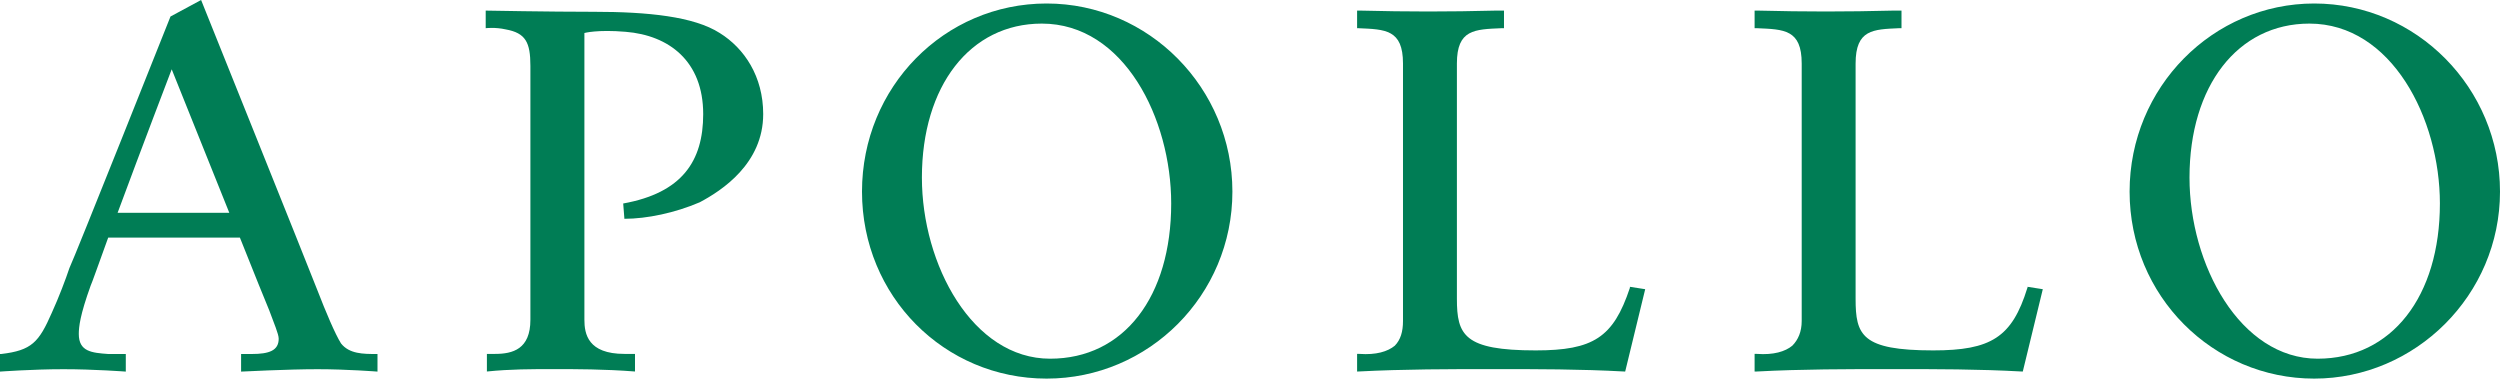
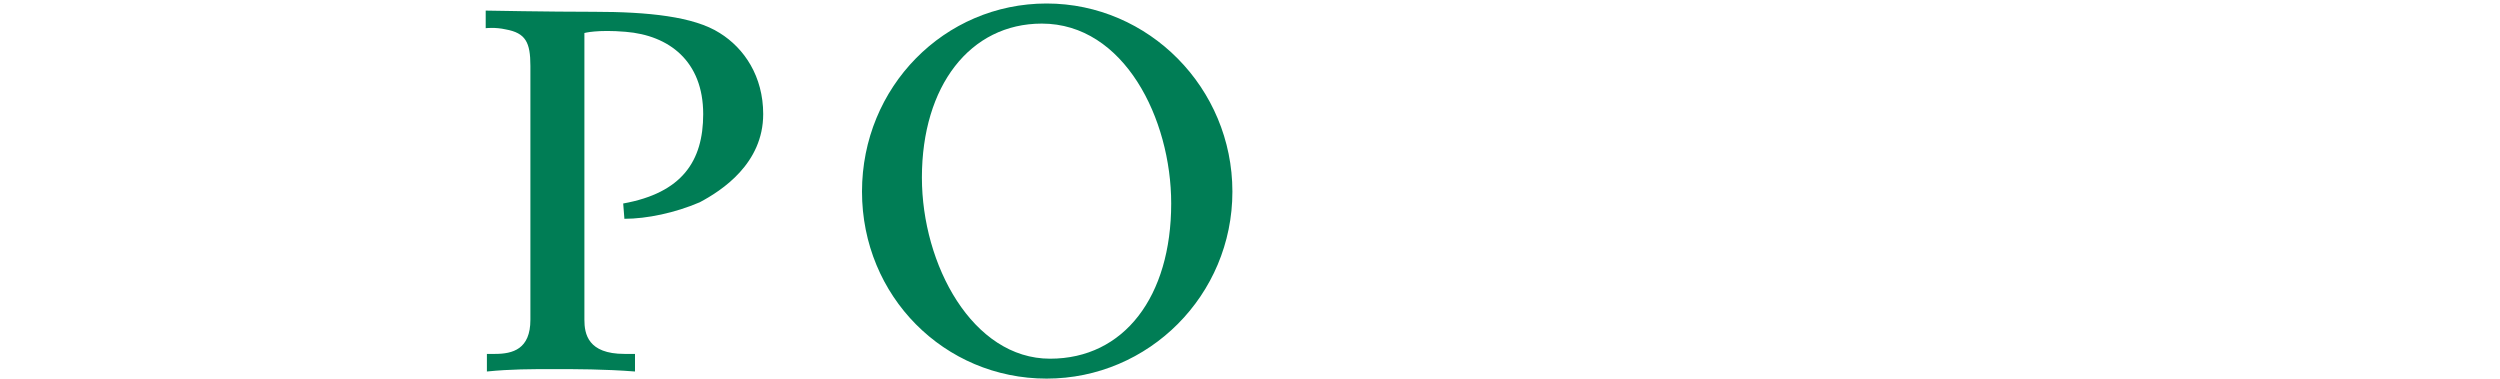
<svg xmlns="http://www.w3.org/2000/svg" id="Apollo" viewBox="0 0 250 37.86">
  <defs>
    <style>
      .cls-1 {
        fill: #007d55;
        stroke-width: 0px;
      }
    </style>
  </defs>
  <g id="layer1">
    <g id="g3423">
      <path id="path3168" class="cls-1" d="M105.01,35.87c-7.76,0-12.82-9.41-12.82-18.11,0-9.17,4.82-15.4,11.99-15.4,8.23,0,12.94,9.52,12.94,17.99,0,9.29-4.7,15.52-12.11,15.52ZM104.66.35c-10.23,0-18.46,8.35-18.46,18.81s8.23,18.7,18.46,18.7,18.58-8.35,18.58-18.7S114.89.35,104.66.35Z" />
-       <path id="path3172" class="cls-1" d="M11.76,21.28c2.35-6.35,5.41-14.35,5.41-14.35,0,0,3.06,7.64,5.76,14.35h-11.17ZM37.63,35.4c-1.29,0-2.7,0-3.53-1.06-.59-.94-1.53-3.17-2.35-5.29S20.11,0,20.11,0l-3.06,1.65S7.41,25.87,6.94,26.81c-.35,1.06-1.06,2.94-1.76,4.47-1.29,2.94-2,3.76-5.06,4.12h-.12v1.76s3.29-.24,6.35-.24,6.23.24,6.23.24v-1.76h-1.76c-1.65-.12-2.94-.24-2.94-2,0-.71.12-1.88,1.18-4.82.12-.24.82-2.23,1.76-4.82h13.17c1.41,3.53,2.59,6.47,2.94,7.29.47,1.29.94,2.35.94,2.82,0,1.18-.94,1.53-2.7,1.53h-1.06v1.76s4.7-.24,7.64-.24,6,.24,6,.24v-1.76h-.12Z" />
-       <path id="path3176" class="cls-1" d="M162.98,28.81c-1.65,4.94-3.65,6.23-9.41,6.23-7.17,0-7.88-1.53-7.88-5.17V6.35c0-3.41,1.76-3.41,4.47-3.53h.24v-1.76h-.82c-4.7.12-8.82.12-13.52,0h-.35v1.76h.12c2.7.12,4.47.12,4.47,3.53v25.75c0,1.06-.24,1.88-.82,2.47-.71.59-1.88.94-3.53.82h-.24v1.76h.12c4.59-.24,9.17-.24,13.52-.24s8.7,0,13.05.24h.12l2-8.23-1.53-.24v.12Z" />
-       <path id="path3180" class="cls-1" d="M202.73,28.81c-1.53,4.94-3.65,6.23-9.41,6.23-7.17,0-7.76-1.53-7.76-5.17V6.35c0-3.41,1.76-3.41,4.35-3.53h.24v-1.76h-.82c-4.7.12-8.82.12-13.52,0h-.35v1.76h.24c2.7.12,4.47.12,4.47,3.53v25.75c0,1.06-.35,1.88-.94,2.47-.71.59-1.88.94-3.53.82h-.24v1.76h.24c4.47-.24,9.05-.24,13.52-.24s8.58,0,12.94.24h.12l2-8.23-1.53-.24v.12Z" />
-       <path id="path3184" class="cls-1" d="M231.77,35.87c-7.76,0-12.82-9.41-12.82-18.11,0-9.17,4.82-15.4,11.99-15.4,8.23,0,13.05,9.52,13.05,17.99,0,9.29-4.82,15.52-12.23,15.52ZM231.42.35c-10.11,0-18.46,8.35-18.46,18.81s8.35,18.7,18.46,18.7,18.58-8.35,18.58-18.7S241.65.35,231.42.35Z" />
      <path id="path3188" class="cls-1" d="M58.44,31.98c0,1.41.35,3.41,4,3.41h1.06v1.76c-3.06-.24-6-.24-8.11-.24-2.23,0-4.35,0-6.7.24v-1.76h.82c1.76,0,3.53-.47,3.53-3.41V6.59c0-2.35-.47-3.29-2.47-3.65-1.06-.24-2-.12-2-.12v-1.76s6.35.12,10.82.12c5.41,0,10,.47,12.58,2.12,2.47,1.53,4.35,4.35,4.35,8.11,0,4.94-4.12,7.64-6.35,8.82-2.47,1.06-5.29,1.65-7.53,1.65l-.12-1.53c5.88-1.06,8-4.23,8-8.94,0-5.29-3.41-7.88-7.76-8.23-2.82-.24-4.12.12-4.12.12v28.69Z" />
    </g>
  </g>
</svg>